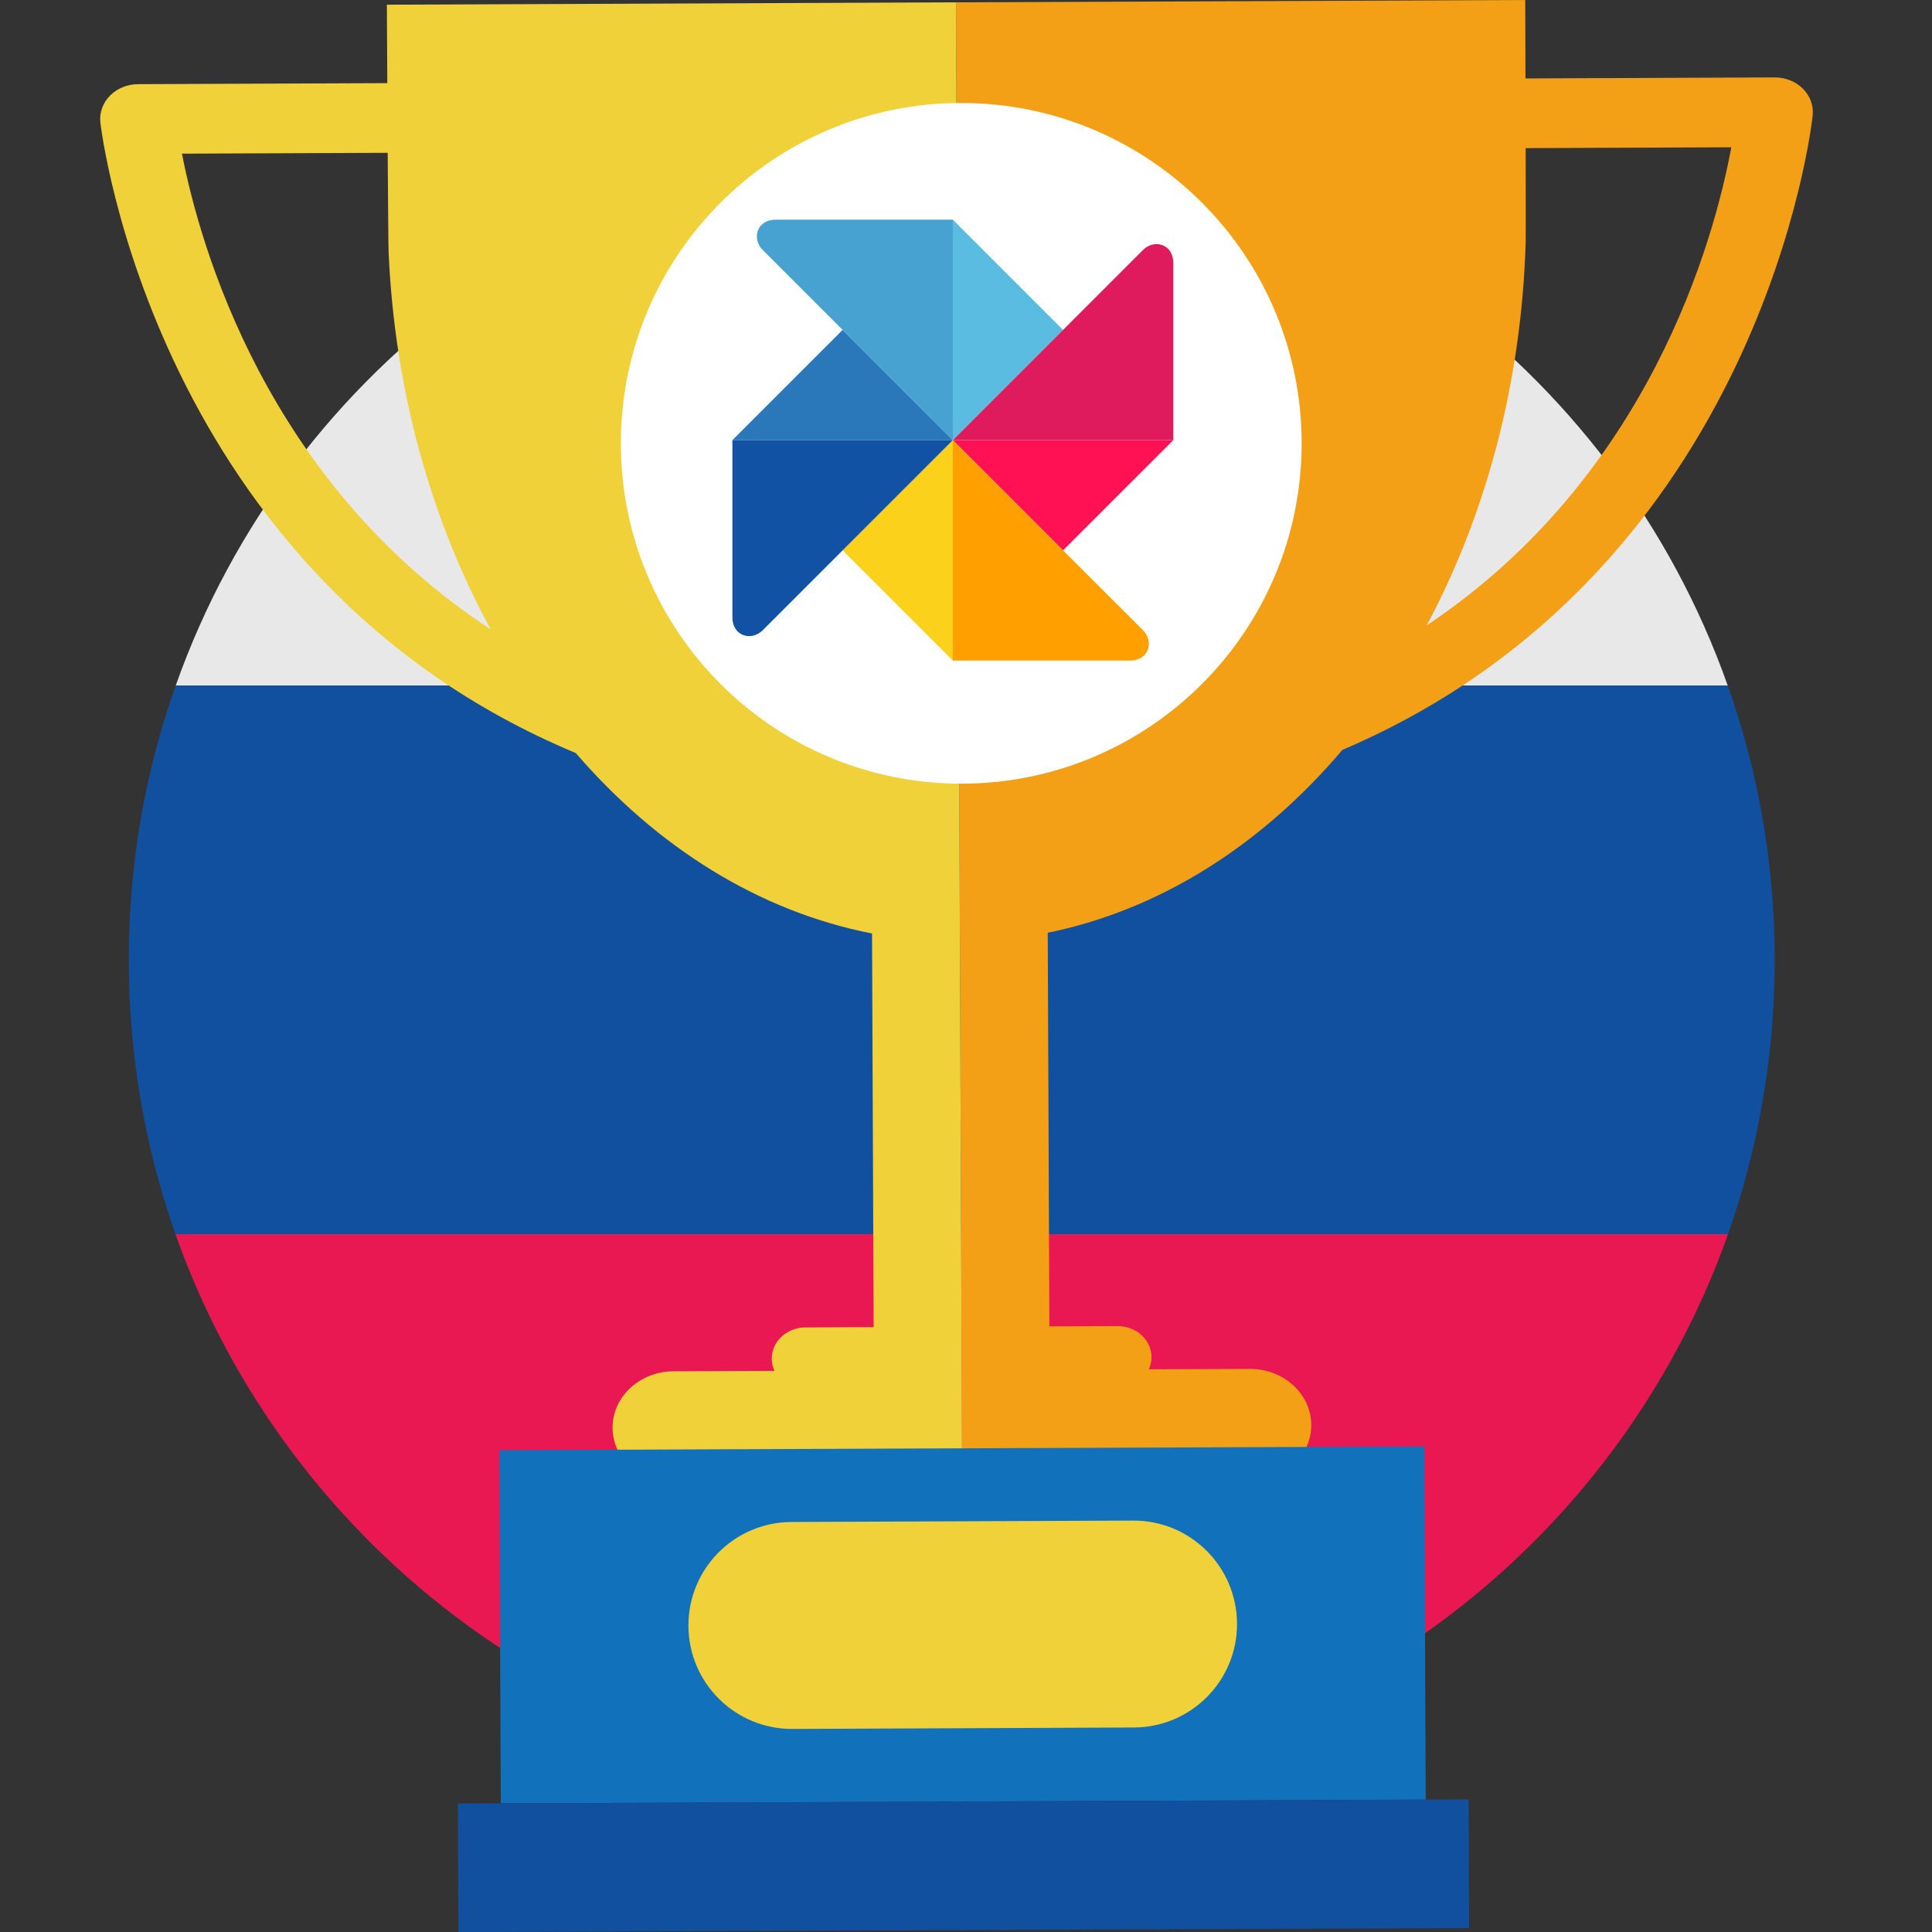
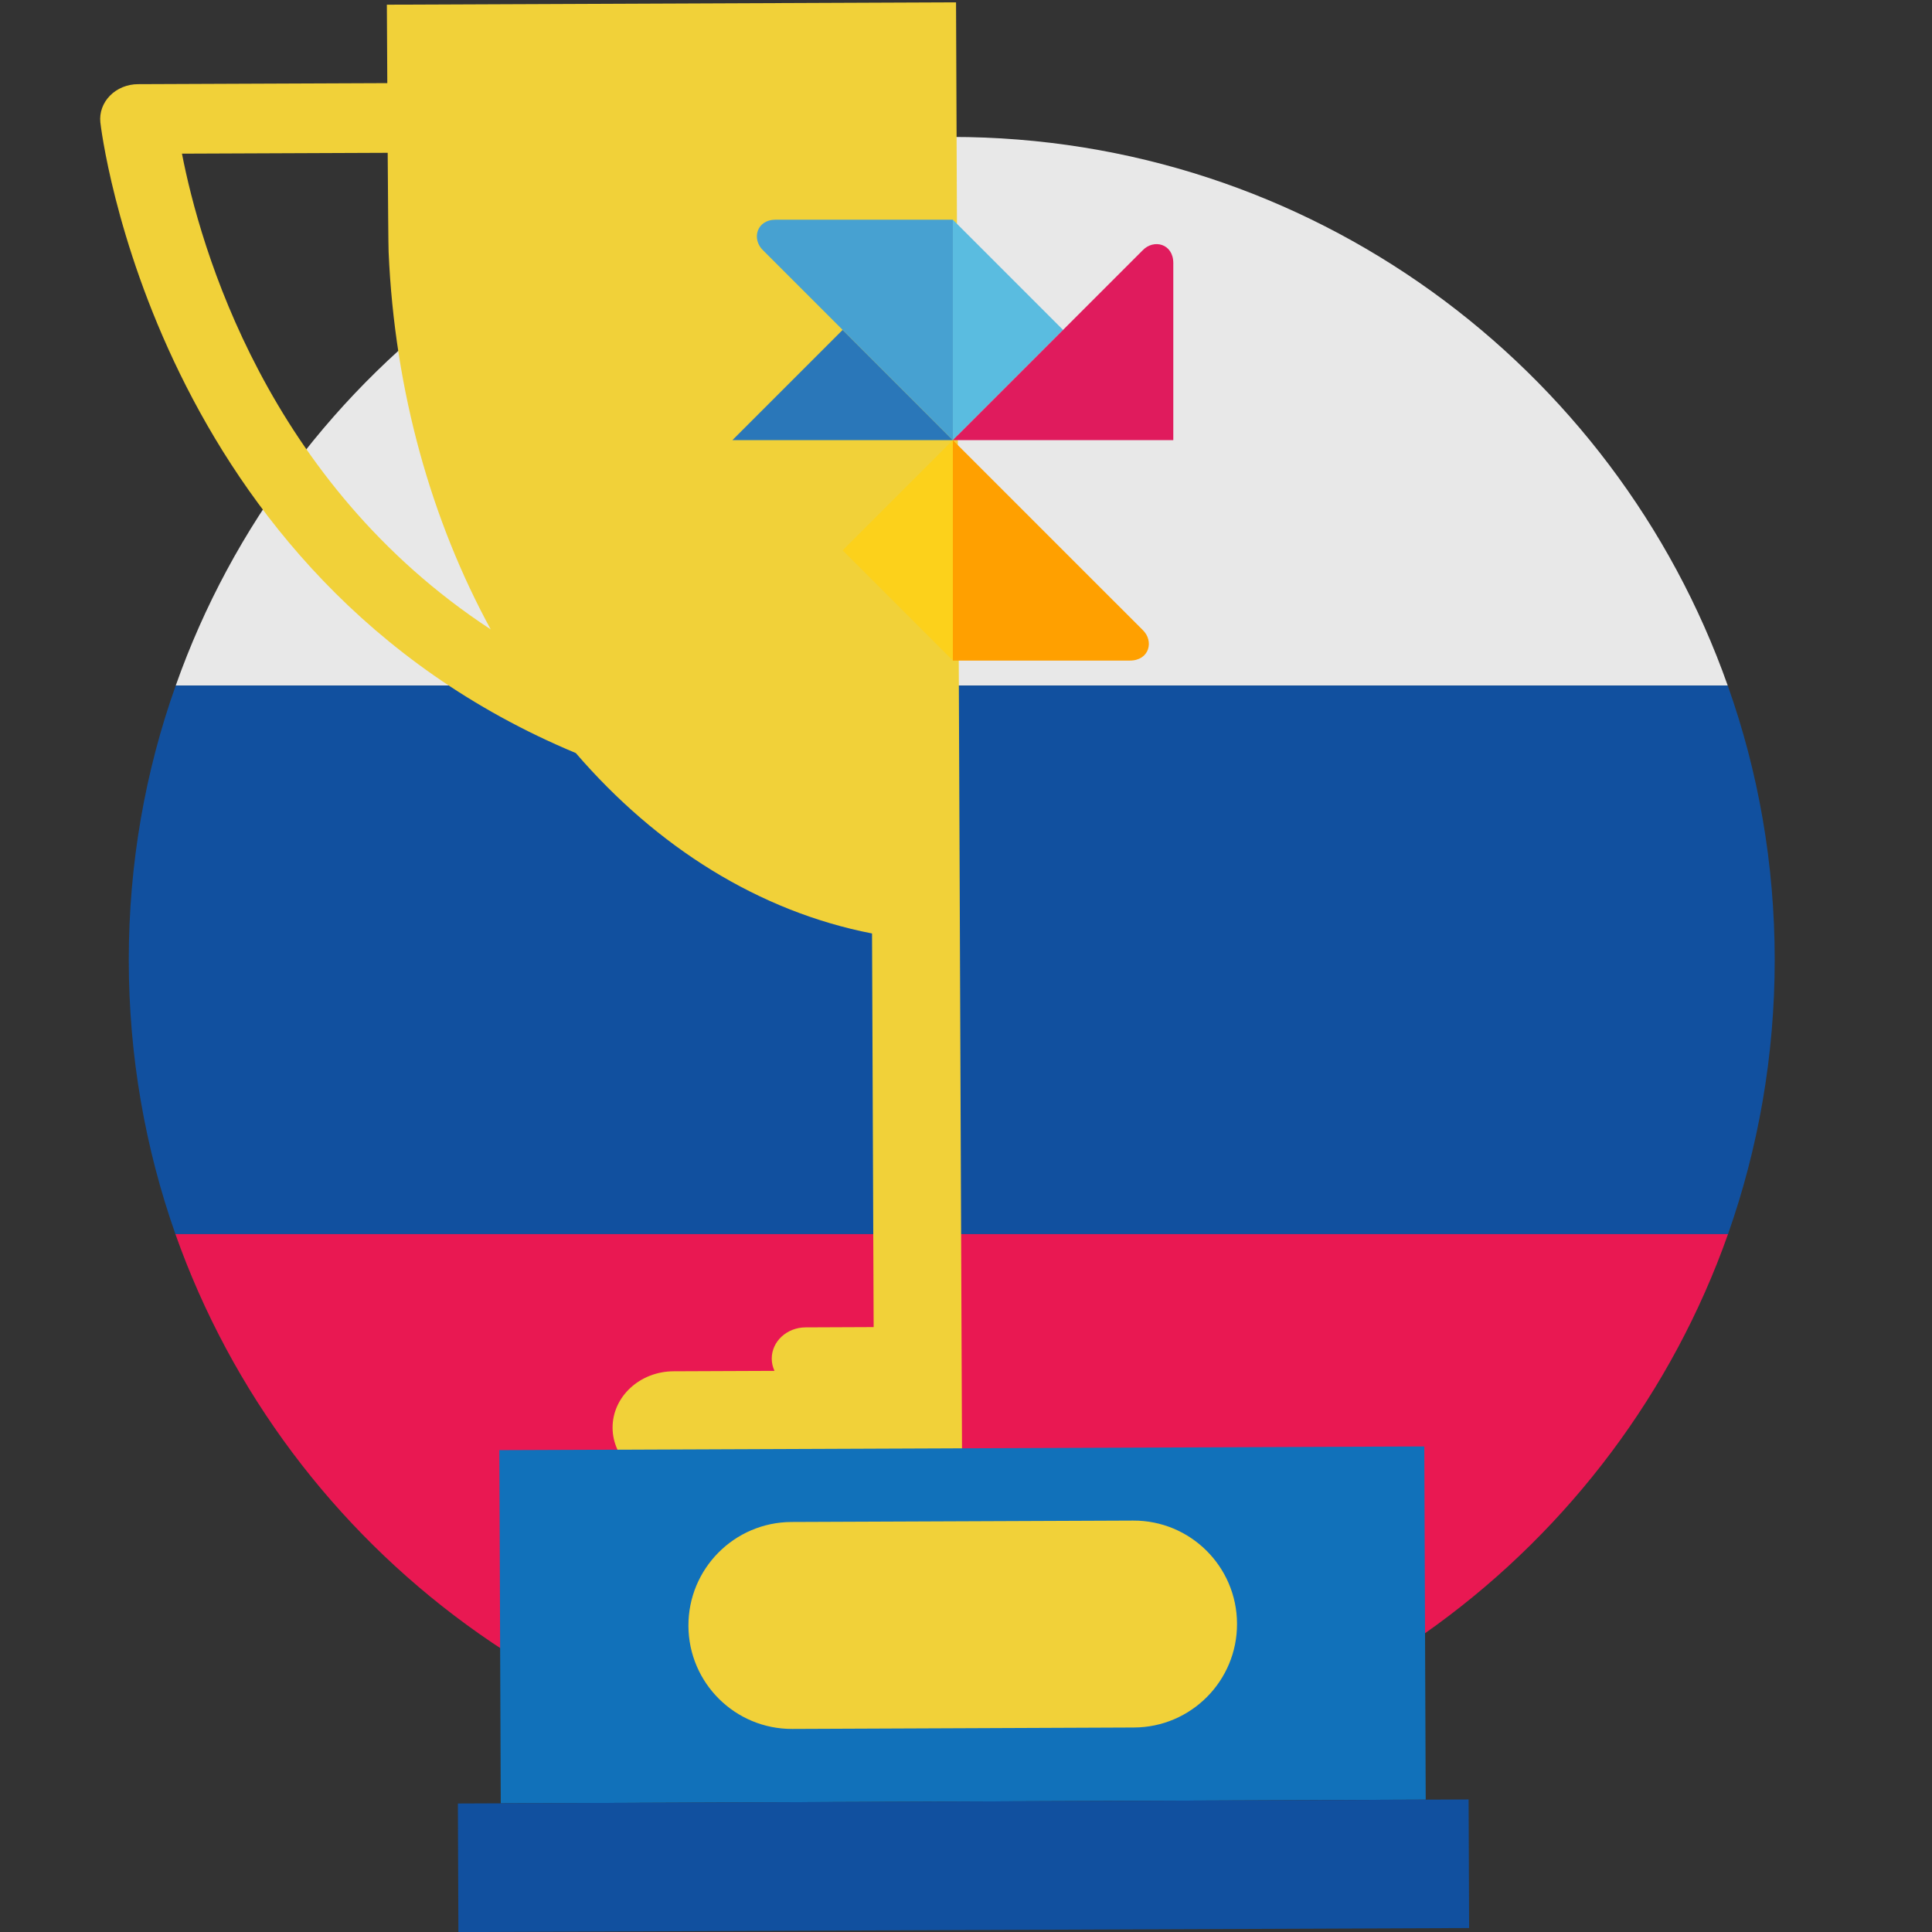
<svg xmlns="http://www.w3.org/2000/svg" id="Слой_1" x="0px" y="0px" width="135px" height="135px" viewBox="0 0 135 135" xml:space="preserve">
  <rect x="0" y="0" width="135" height="135" fill="#333333" stroke="none" />
  <g>
    <path fill-rule="evenodd" clip-rule="evenodd" fill="#E8E8E8" d="M12.28,47.902h108.446C112.837,25.567,91.533,9.568,66.493,9.568 C41.473,9.568,20.169,25.567,12.28,47.902L12.28,47.902z" />
    <path fill-rule="evenodd" clip-rule="evenodd" fill="#11509F" d="M12.258,86.234h108.489c2.109-5.988,3.262-12.443,3.262-19.161 c0-6.728-1.152-13.184-3.283-19.172H12.28c-2.131,5.988-3.282,12.444-3.282,19.172C8.998,73.791,10.149,80.246,12.258,86.234 L12.258,86.234z" />
    <path fill-rule="evenodd" clip-rule="evenodd" fill="#E91852" d="M65.6,124.578h1.805c24.65-0.389,45.54-16.27,53.342-38.344 H12.258C20.063,108.309,40.951,124.189,65.6,124.578L65.6,124.578z" />
  </g>
  <path fill="none" d="M27.057,2.335L12.681,2.394c1.257,7.042,5.915,25.046,21.587,36.23c-4.123-8.238-6.719-18.084-7.145-28.753 C27.106,9.469,27.081,6.108,27.057,2.335z" />
  <path fill="none" d="M106.578,9.099c-0.28,10.833-2.798,20.858-6.908,29.243c15.566-11.315,20.073-29.345,21.274-36.394 l-14.373,0.059C106.581,5.611,106.586,8.769,106.578,9.099z" />
-   <path fill="#F4A017" d="M125.975,6.192c-0.507-0.502-1.217-0.786-1.963-0.783l-17.419,0.072c-0.008-2.861-0.016-5.205-0.016-5.481 L66.804,0.164L67.231,103.6l20.127-0.084c2.363-0.01,4.275-1.777,4.266-3.949c-0.009-2.172-1.935-3.924-4.297-3.914l-7.052,0.027 c0.122-0.26,0.19-0.549,0.188-0.85c-0.005-1.203-1.071-2.174-2.377-2.168l-4.761,0.02l-0.113-27.506 c7.884-1.606,14.976-6.156,20.589-12.777c29.408-12.547,32.826-43.961,32.863-44.344C126.73,7.372,126.479,6.696,125.975,6.192z M99.692,43.699c4.113-7.697,6.634-16.898,6.918-26.84c0.008-0.304,0.004-3.202-0.004-6.509l14.372-0.059 C119.775,16.761,115.263,33.309,99.692,43.699z" />
  <path fill="#F1D139" d="M27.032,0.328c0.001,0.319,0.014,2.64,0.031,5.481L9.644,5.881C8.897,5.884,8.188,6.173,7.688,6.68 C7.187,7.188,6.941,7.866,7.012,8.547c0.04,0.382,3.714,31.767,33.223,44.073c5.667,6.578,12.801,11.068,20.699,12.607l0.113,27.505 l-4.762,0.02c-1.306,0.006-2.363,0.984-2.359,2.188c0.002,0.301,0.07,0.588,0.194,0.85l-7.051,0.029 c-2.363,0.008-4.274,1.777-4.265,3.949c0.009,2.172,1.934,3.924,4.297,3.914l20.129-0.082L66.804,0.164L27.032,0.328z M12.715,10.737l14.375-0.059c0.023,3.463,0.047,6.547,0.064,6.916c0.422,9.791,3.016,18.826,7.135,26.385 C18.622,33.721,13.97,17.199,12.715,10.737z" />
  <rect x="34.956" y="101.19" transform="matrix(1 -0.004 0.004 1 -0.469 0.28)" fill="#1171BA" width="64.632" height="24.68" />
  <rect x="32.029" y="125.87" transform="matrix(1 -0.004 0.004 1 -0.537 0.279)" fill="#11509F" width="70.624" height="8.984" />
  <path fill="#F1D139" d="M86.438,113.453c0.017,3.99-3.207,7.242-7.2,7.258l-23.873,0.1c-3.995,0.016-7.244-3.209-7.261-7.201l0,0 c-0.017-3.99,3.206-7.244,7.201-7.26l23.873-0.098C83.172,106.234,86.422,109.461,86.438,113.453L86.438,113.453z" />
-   <path fill-rule="evenodd" clip-rule="evenodd" fill="#FFFFFF" d="M67.164,54.76c13.139,0,23.789-10.649,23.789-23.78 c0-13.138-10.649-23.784-23.789-23.784c-13.131,0-23.78,10.646-23.78,23.784C43.383,44.111,54.033,54.76,67.164,54.76L67.164,54.76z " />
  <g>
    <polygon fill="#FCD11B" points="66.581,46.158 58.879,38.456 66.581,30.754 " />
-     <polygon fill="#FF1153" points="81.984,30.754 74.281,38.456 66.581,30.754 " />
    <polygon fill="#5ABCE0" points="66.581,15.351 74.281,23.053 66.581,30.754 " />
    <polygon fill="#2A77B9" points="51.178,30.754 58.879,23.053 66.581,30.754 " />
    <path fill="#E01B5D" d="M81.984,30.754H66.581l13.258-13.258c0.774-0.814,2.146-0.478,2.146,0.888V30.754z" />
    <path fill="#47A1D1" d="M66.581,15.351v15.403l-7.701-7.702l-5.557-5.556c-0.813-0.774-0.477-2.146,0.889-2.146H66.581z" />
-     <path fill="#1152A4" d="M51.178,30.754h15.402l-7.701,7.702l-5.557,5.556c-0.773,0.814-2.145,0.478-2.145-0.888V30.754z" />
    <path fill="#FFA000" d="M66.581,46.158V30.754l7.701,7.702l5.558,5.556c0.814,0.775,0.478,2.146-0.889,2.146H66.581z" />
  </g>
</svg>